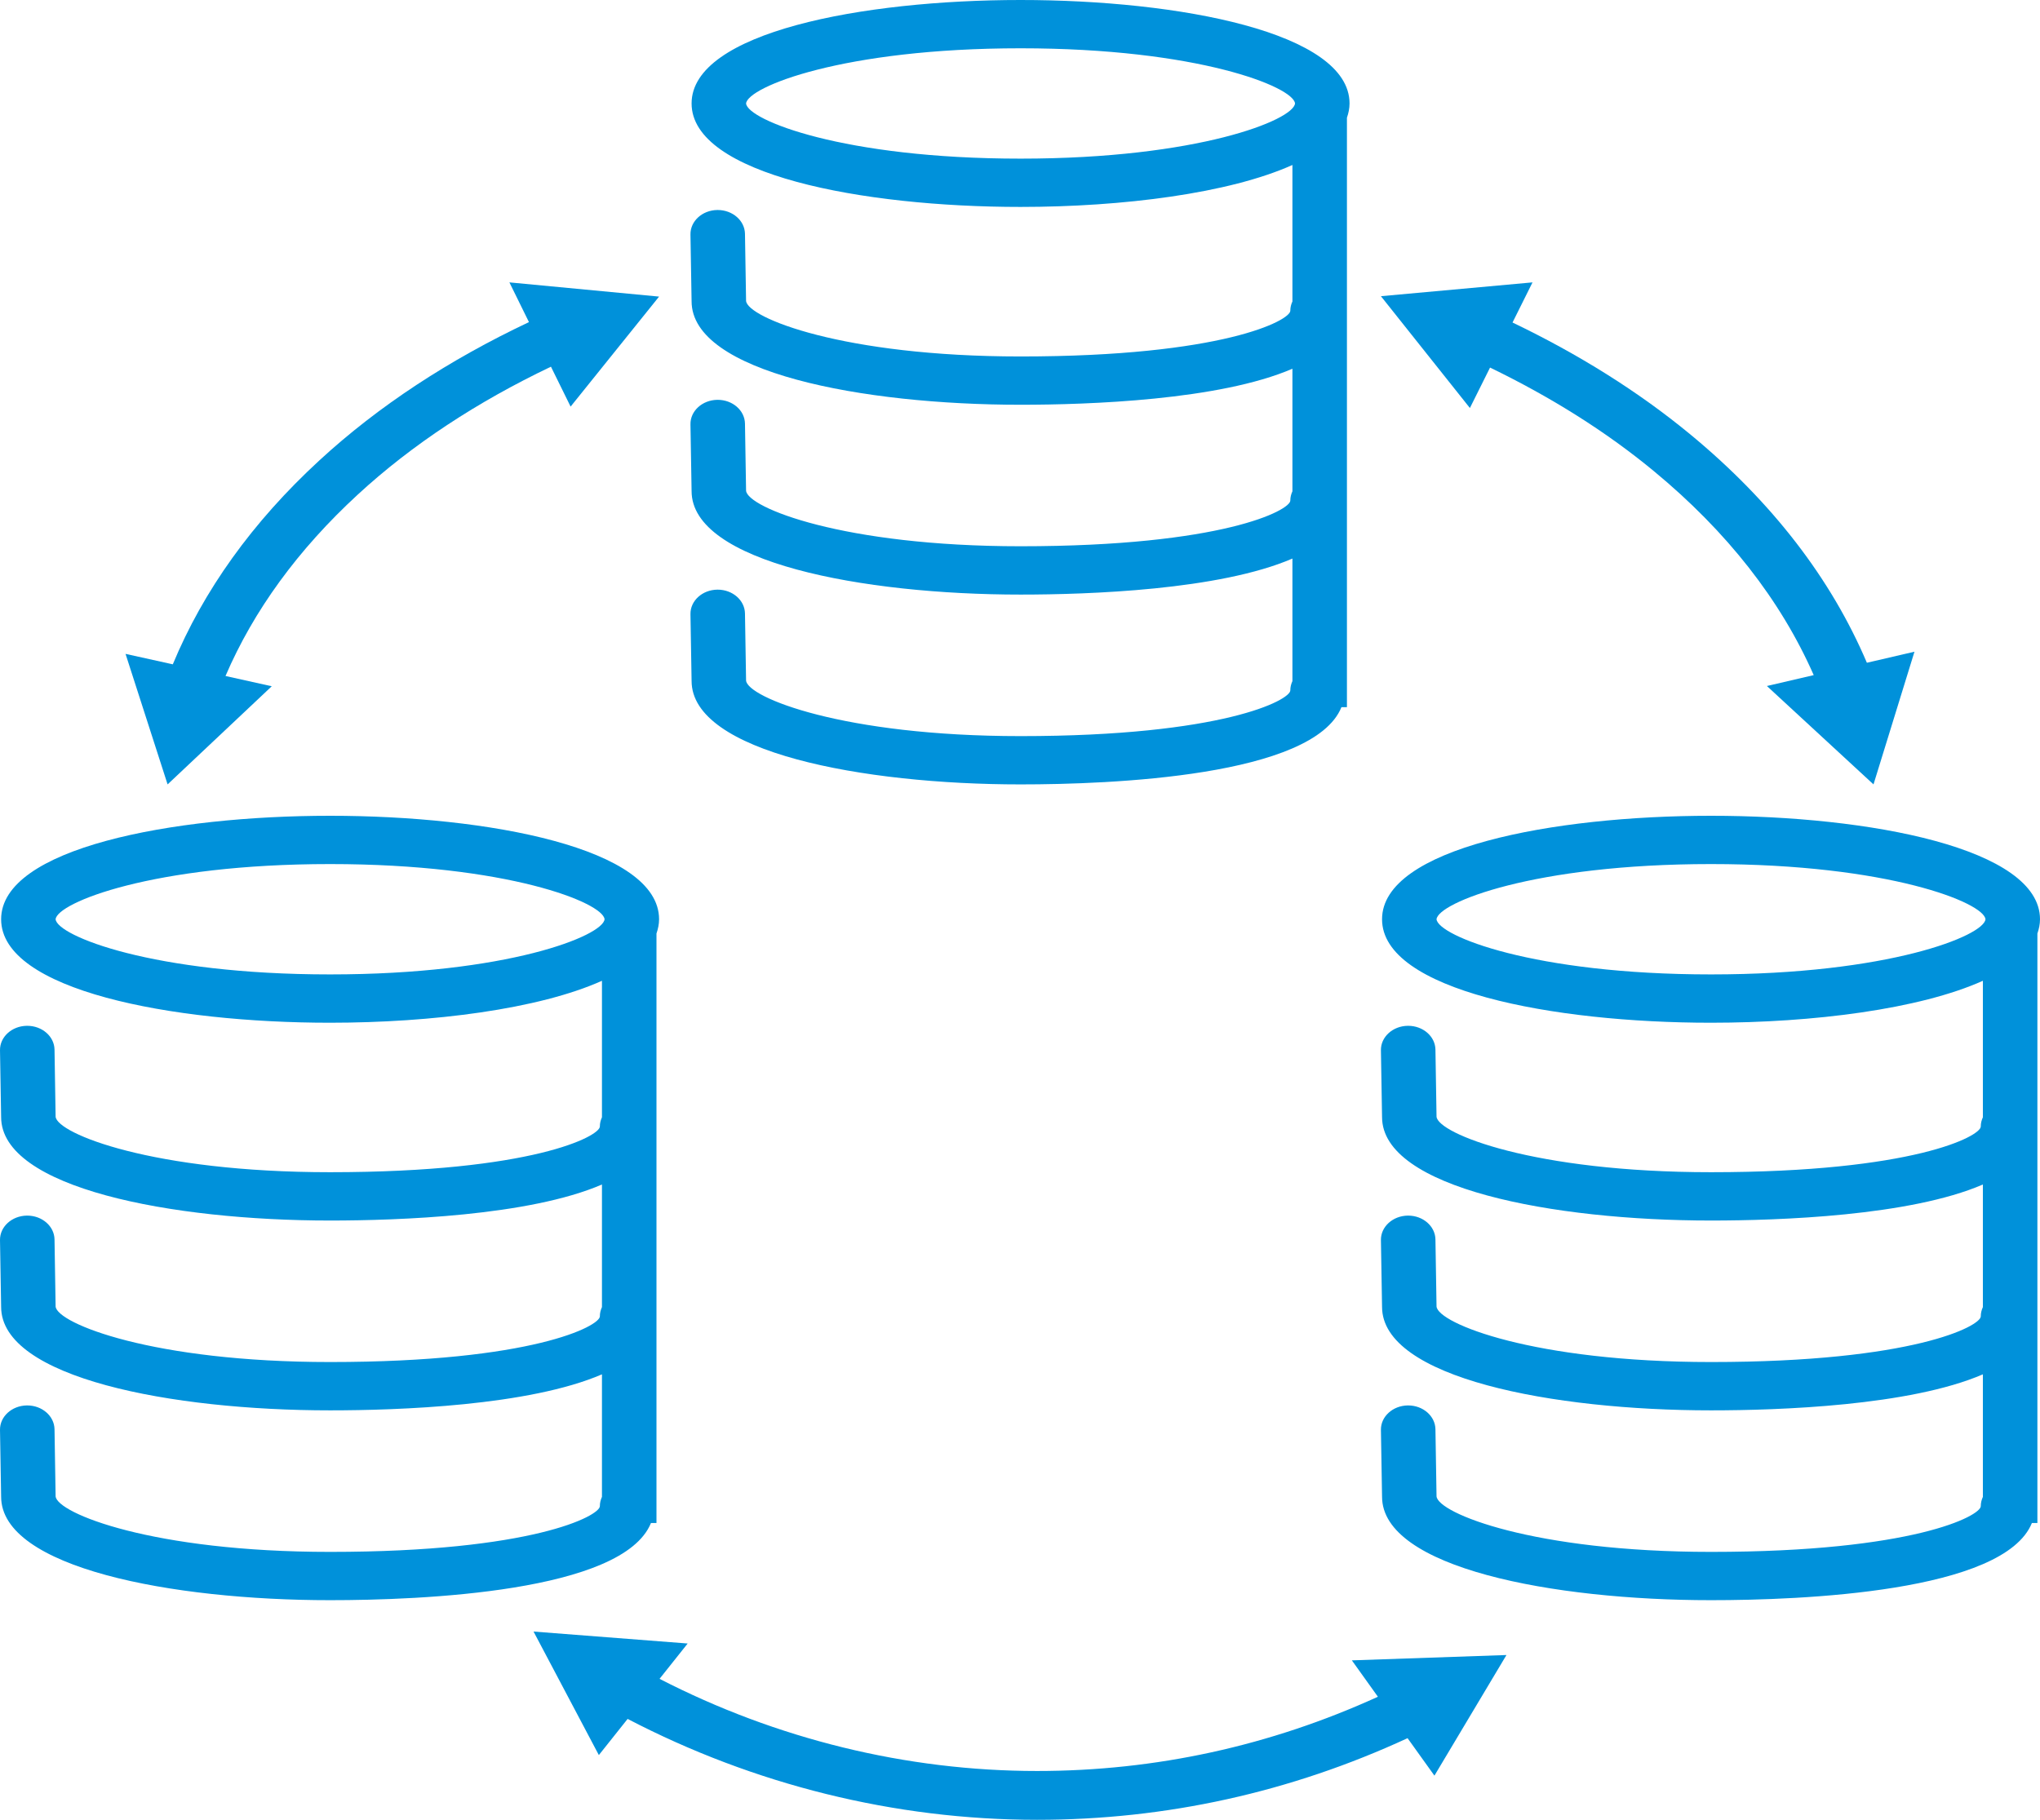
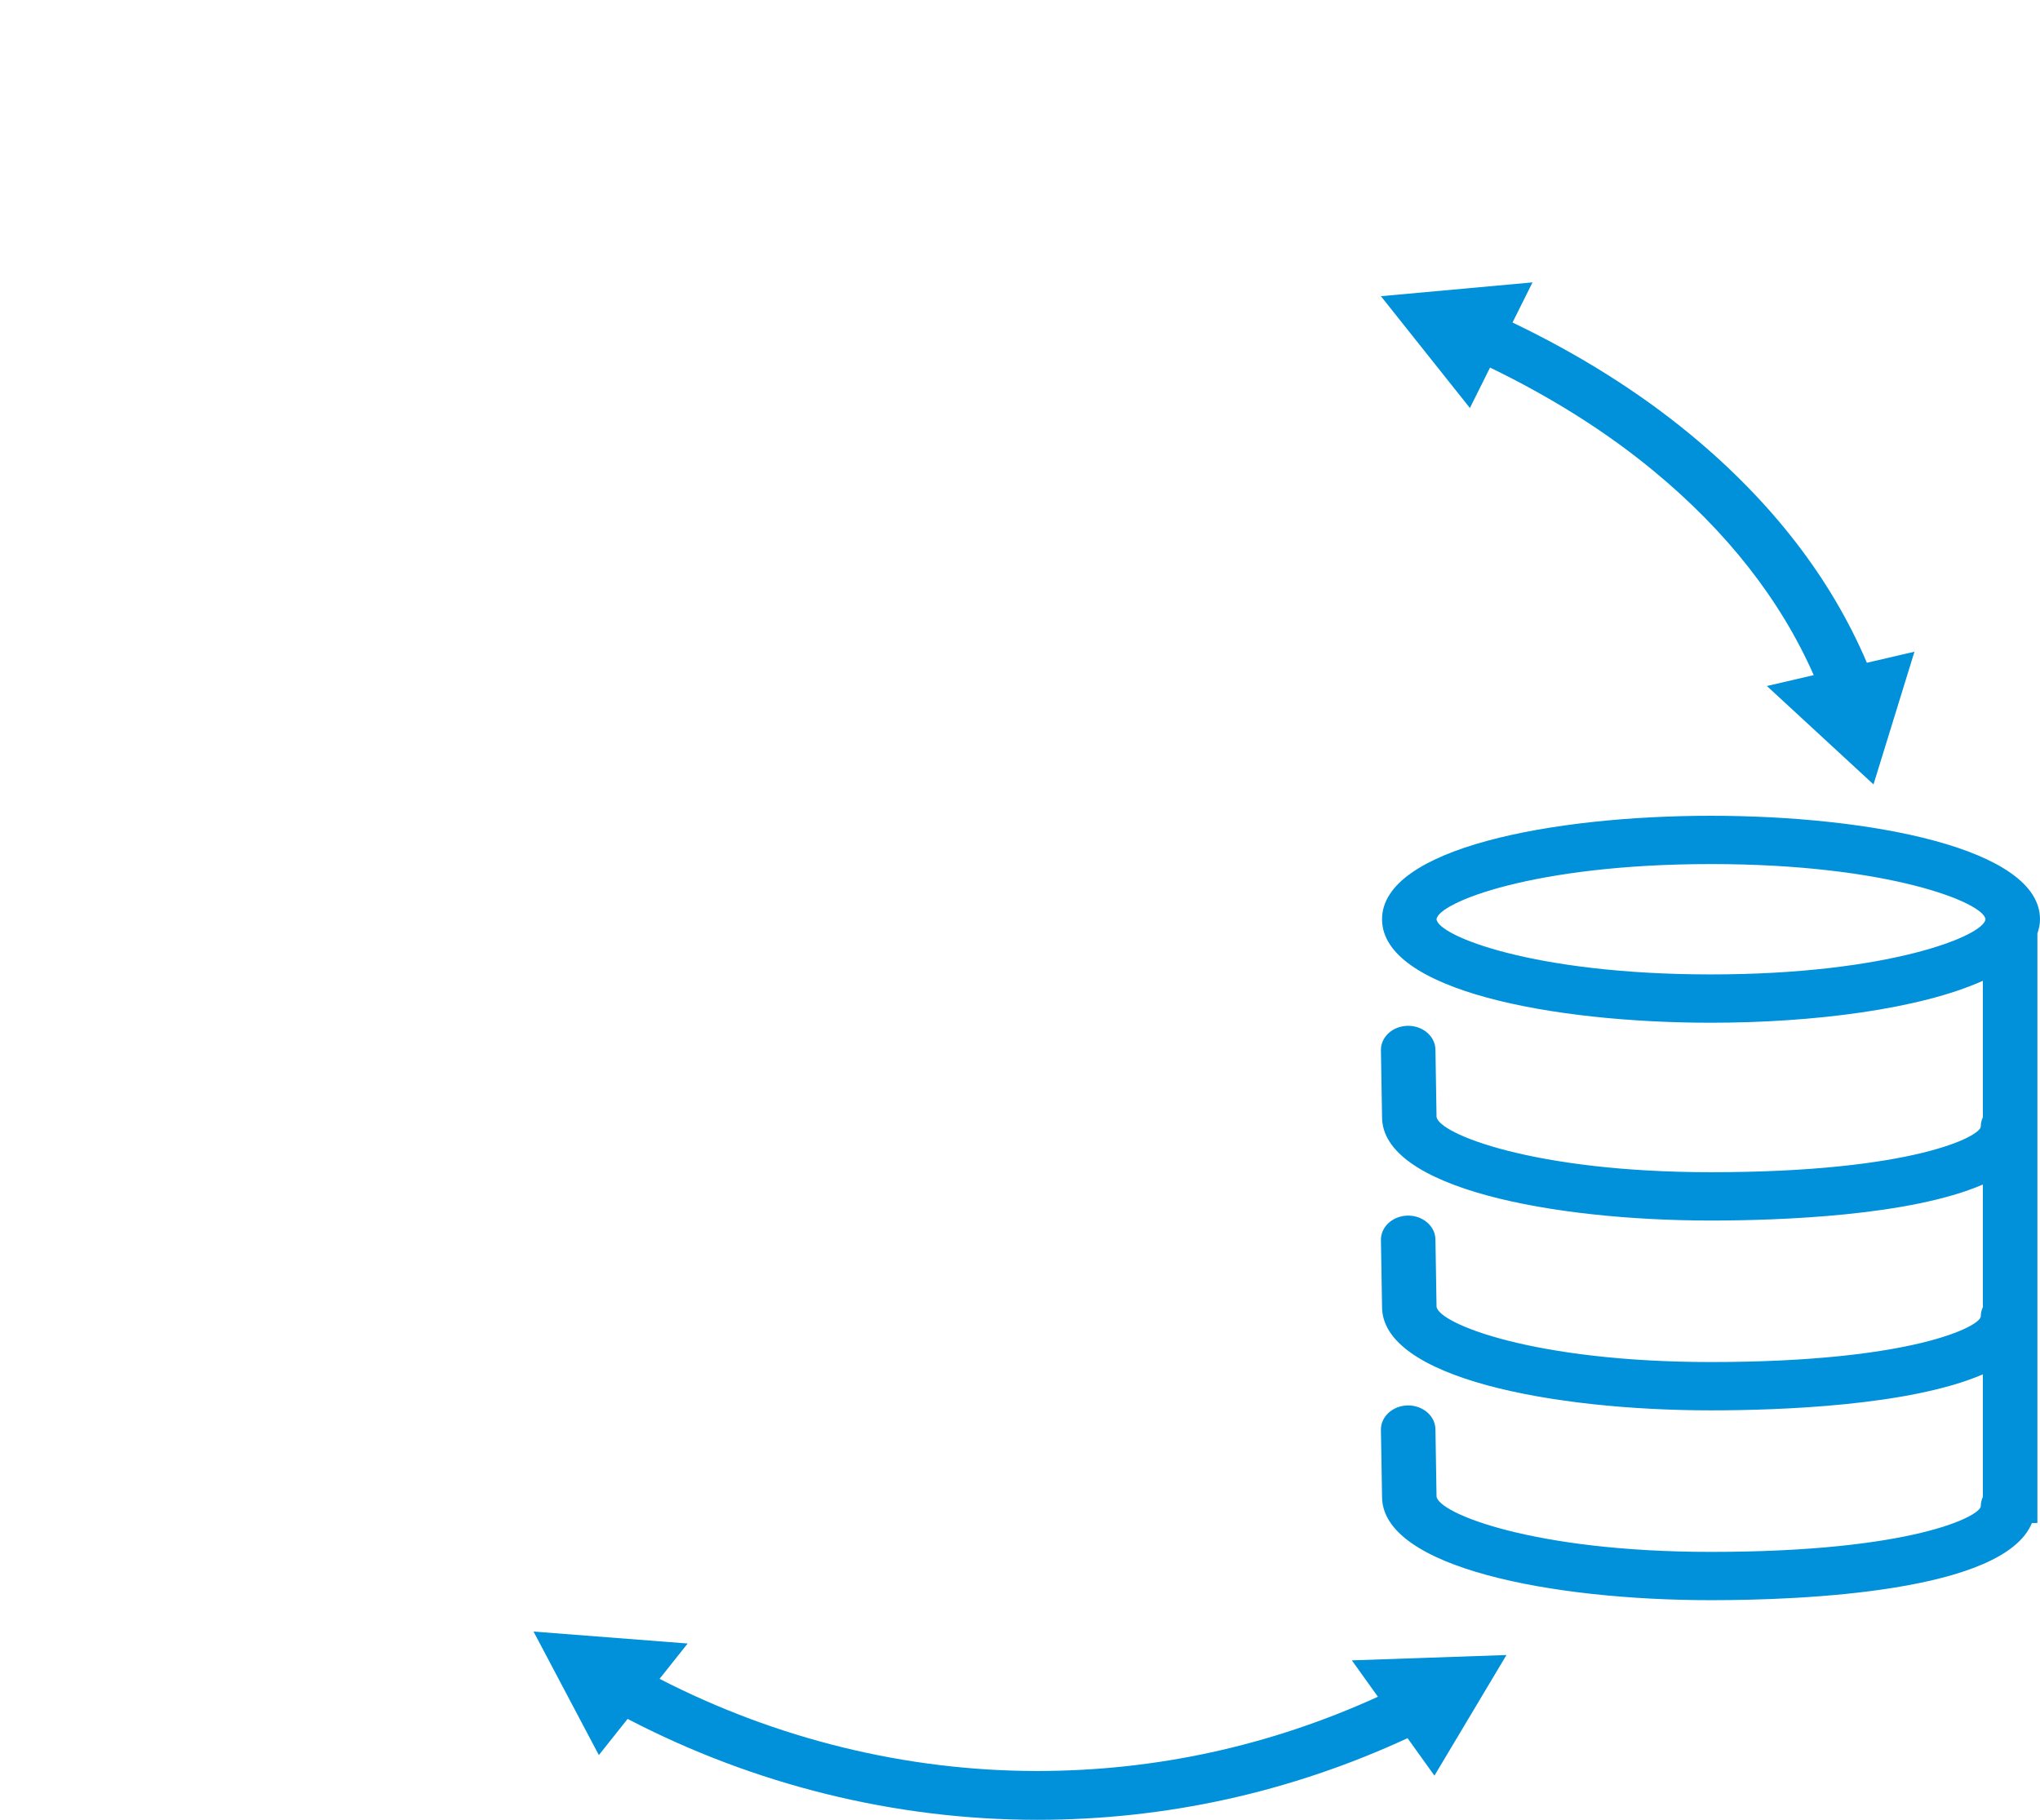
<svg xmlns="http://www.w3.org/2000/svg" width="65px" height="58px" viewBox="0 0 65 58" version="1.1">
  <title>icon</title>
  <desc>Created with Sketch.</desc>
  <g id="Designs" stroke="none" stroke-width="1" fill="none" fill-rule="evenodd">
    <g id="Home-Page-Velloro-" transform="translate(-688, -551)" fill="#0091DA">
      <g id="Callout-2" transform="translate(569, 512)">
        <g id="icon" transform="translate(119, 39)">
          <path d="M48,52.748 L43.074,52.918 L43.904,54.078 C40.473,55.642 36.825,56.444 33.045,56.444 C28.875,56.444 24.736,55.423 21.015,53.507 L21.911,52.381 L17,52 L19.081,55.937 L19.998,54.784 C24.022,56.882 28.514,58 33.045,58 C37.161,58 41.127,57.118 44.849,55.398 L45.705,56.592 L48,52.748 Z" id="Fill-1" />
-           <path d="M21,9.453 L16.231,9 L16.854,10.266 C14.311,11.468 12.058,12.94 10.177,14.673 C8.044,16.636 6.48,18.823 5.506,21.173 L4,20.84 L5.34,25 L8.659,21.872 L7.185,21.545 C8.079,19.463 9.492,17.519 11.403,15.76 C13.134,14.165 15.211,12.805 17.555,11.687 L18.181,12.959 L21,9.453 Z" id="Fill-3" />
          <path d="M59.484,21.123 C58.344,18.442 56.461,15.994 53.858,13.845 C52.197,12.474 50.287,11.283 48.193,10.279 L48.83,9 L44,9.44 L46.835,13.004 L47.477,11.715 C49.403,12.648 51.16,13.746 52.685,15.006 C55.031,16.942 56.74,19.131 57.79,21.517 L56.298,21.864 L59.695,25 L61,20.771 L59.484,21.123 Z" id="Fill-5" />
          <path d="M54.518,31.056 C48.858,31.056 45.821,29.824 45.772,29.298 C45.821,28.772 48.858,27.539 54.518,27.539 C60.178,27.539 63.213,28.772 63.263,29.298 C63.213,29.824 60.178,31.056 54.518,31.056 L54.518,31.056 Z M64.917,29.753 C64.967,29.607 65,29.456 65,29.298 C65,27.032 59.566,26 54.518,26 C49.469,26 44.036,27.032 44.036,29.298 C44.036,31.564 49.469,32.596 54.518,32.596 C57.765,32.596 61.162,32.166 63.18,31.259 L63.18,35.609 C63.138,35.7 63.113,35.799 63.113,35.903 C63.113,36.212 60.963,37.36 54.518,37.36 C48.858,37.36 45.821,36.128 45.772,35.591 L45.737,33.452 C45.73,33.031 45.342,32.694 44.868,32.694 L44.856,32.694 C44.376,32.7 43.993,33.05 44,33.474 L44.036,35.602 C44.036,37.868 49.469,38.9 54.518,38.9 C56.686,38.9 60.856,38.756 63.18,37.752 L63.18,41.659 C63.138,41.75 63.113,41.849 63.113,41.954 C63.113,42.262 60.963,43.41 54.518,43.41 C48.858,43.41 45.821,42.178 45.772,41.641 L45.737,39.502 C45.73,39.081 45.342,38.743 44.868,38.743 L44.856,38.743 C44.376,38.75 43.993,39.1 44,39.524 L44.036,41.652 C44.036,43.918 49.469,44.95 54.518,44.95 C56.686,44.95 60.856,44.806 63.18,43.802 L63.18,47.708 C63.138,47.799 63.113,47.899 63.113,48.003 C63.113,48.312 60.963,49.461 54.518,49.461 C48.858,49.461 45.821,48.228 45.772,47.691 L45.737,45.552 C45.73,45.131 45.342,44.793 44.868,44.793 L44.856,44.793 C44.376,44.8 43.993,45.149 44,45.574 L44.036,47.702 C44.036,49.968 49.469,51 54.518,51 C57.405,51 63.847,50.746 64.742,48.54 L64.917,48.54 L64.917,29.753 Z" id="Fill-7" />
-           <path d="M10.518,31.056 C4.857,31.056 1.821,29.824 1.772,29.298 C1.821,28.772 4.857,27.539 10.518,27.539 C16.177,27.539 19.213,28.772 19.263,29.298 C19.213,29.824 16.177,31.056 10.518,31.056 M10.518,26 C5.469,26 0.036,27.032 0.036,29.298 C0.036,31.564 5.469,32.596 10.518,32.596 C13.765,32.596 17.162,32.166 19.18,31.259 L19.18,35.609 C19.138,35.7 19.113,35.799 19.113,35.903 C19.113,36.212 16.963,37.36 10.518,37.36 C4.857,37.36 1.821,36.128 1.772,35.591 L1.737,33.452 C1.73,33.031 1.342,32.694 0.868,32.694 L0.856,32.694 C0.376,32.7 -0.007,33.05 9.30754863e-05,33.474 L0.036,35.602 C0.036,37.868 5.469,38.9 10.518,38.9 C12.686,38.9 16.856,38.756 19.18,37.752 L19.18,41.659 C19.138,41.75 19.113,41.849 19.113,41.954 C19.113,42.262 16.963,43.41 10.518,43.41 C4.857,43.41 1.821,42.178 1.772,41.641 L1.737,39.502 C1.73,39.081 1.342,38.743 0.868,38.743 L0.856,38.743 C0.376,38.75 -0.007,39.1 9.30754863e-05,39.524 L0.036,41.652 C0.036,43.918 5.469,44.95 10.518,44.95 C12.686,44.95 16.856,44.806 19.18,43.802 L19.18,47.708 C19.138,47.799 19.113,47.899 19.113,48.003 C19.113,48.312 16.963,49.461 10.518,49.461 C4.857,49.461 1.821,48.228 1.772,47.691 L1.737,45.552 C1.73,45.131 1.342,44.793 0.868,44.793 L0.856,44.793 C0.376,44.8 -0.007,45.149 9.30754863e-05,45.574 L0.036,47.702 C0.036,49.968 5.469,51 10.518,51 C13.405,51 19.847,50.746 20.742,48.54 L20.917,48.54 L20.917,29.753 C20.967,29.607 21,29.456 21,29.298 C21,27.032 15.566,26 10.518,26" id="Fill-9" />
-           <path d="M32.518,5.056 C26.857,5.056 23.821,3.823 23.772,3.298 C23.821,2.772 26.857,1.539 32.518,1.539 C38.176,1.539 41.213,2.771 41.263,3.297 C41.213,3.824 38.177,5.056 32.518,5.056 M32.518,0 C27.469,0 22.036,1.031 22.036,3.297 C22.036,5.563 27.469,6.595 32.518,6.595 C35.765,6.595 39.162,6.165 41.18,5.258 L41.18,9.608 C41.138,9.699 41.113,9.798 41.113,9.903 C41.113,10.212 38.963,11.361 32.518,11.361 C26.857,11.361 23.821,10.128 23.772,9.591 L23.737,7.452 C23.73,7.031 23.342,6.693 22.868,6.693 L22.856,6.693 C22.376,6.699 21.993,7.049 22,7.474 L22.036,9.602 C22.036,11.868 27.469,12.9 32.518,12.9 C34.686,12.9 38.856,12.756 41.18,11.752 L41.18,15.658 C41.138,15.75 41.113,15.849 41.113,15.953 C41.113,16.262 38.963,17.41 32.518,17.41 C26.857,17.41 23.821,16.178 23.772,15.641 L23.737,13.502 C23.73,13.08 23.342,12.743 22.868,12.743 L22.856,12.743 C22.376,12.75 21.993,13.099 22,13.524 L22.036,15.652 C22.036,17.918 27.469,18.95 32.518,18.95 C34.686,18.95 38.856,18.807 41.18,17.802 L41.18,21.708 C41.138,21.799 41.113,21.899 41.113,22.003 C41.113,22.312 38.963,23.461 32.518,23.461 C26.857,23.461 23.821,22.228 23.772,21.691 L23.737,19.552 C23.73,19.131 23.342,18.793 22.868,18.793 L22.856,18.793 C22.376,18.799 21.993,19.149 22,19.574 L22.036,21.702 C22.036,23.968 27.469,25 32.518,25 C35.405,25 41.847,24.747 42.742,22.539 L42.917,22.539 L42.917,3.752 C42.967,3.606 43,3.456 43,3.297 C43,1.031 37.566,0 32.518,0" id="Fill-11" />
        </g>
      </g>
    </g>
  </g>
</svg>